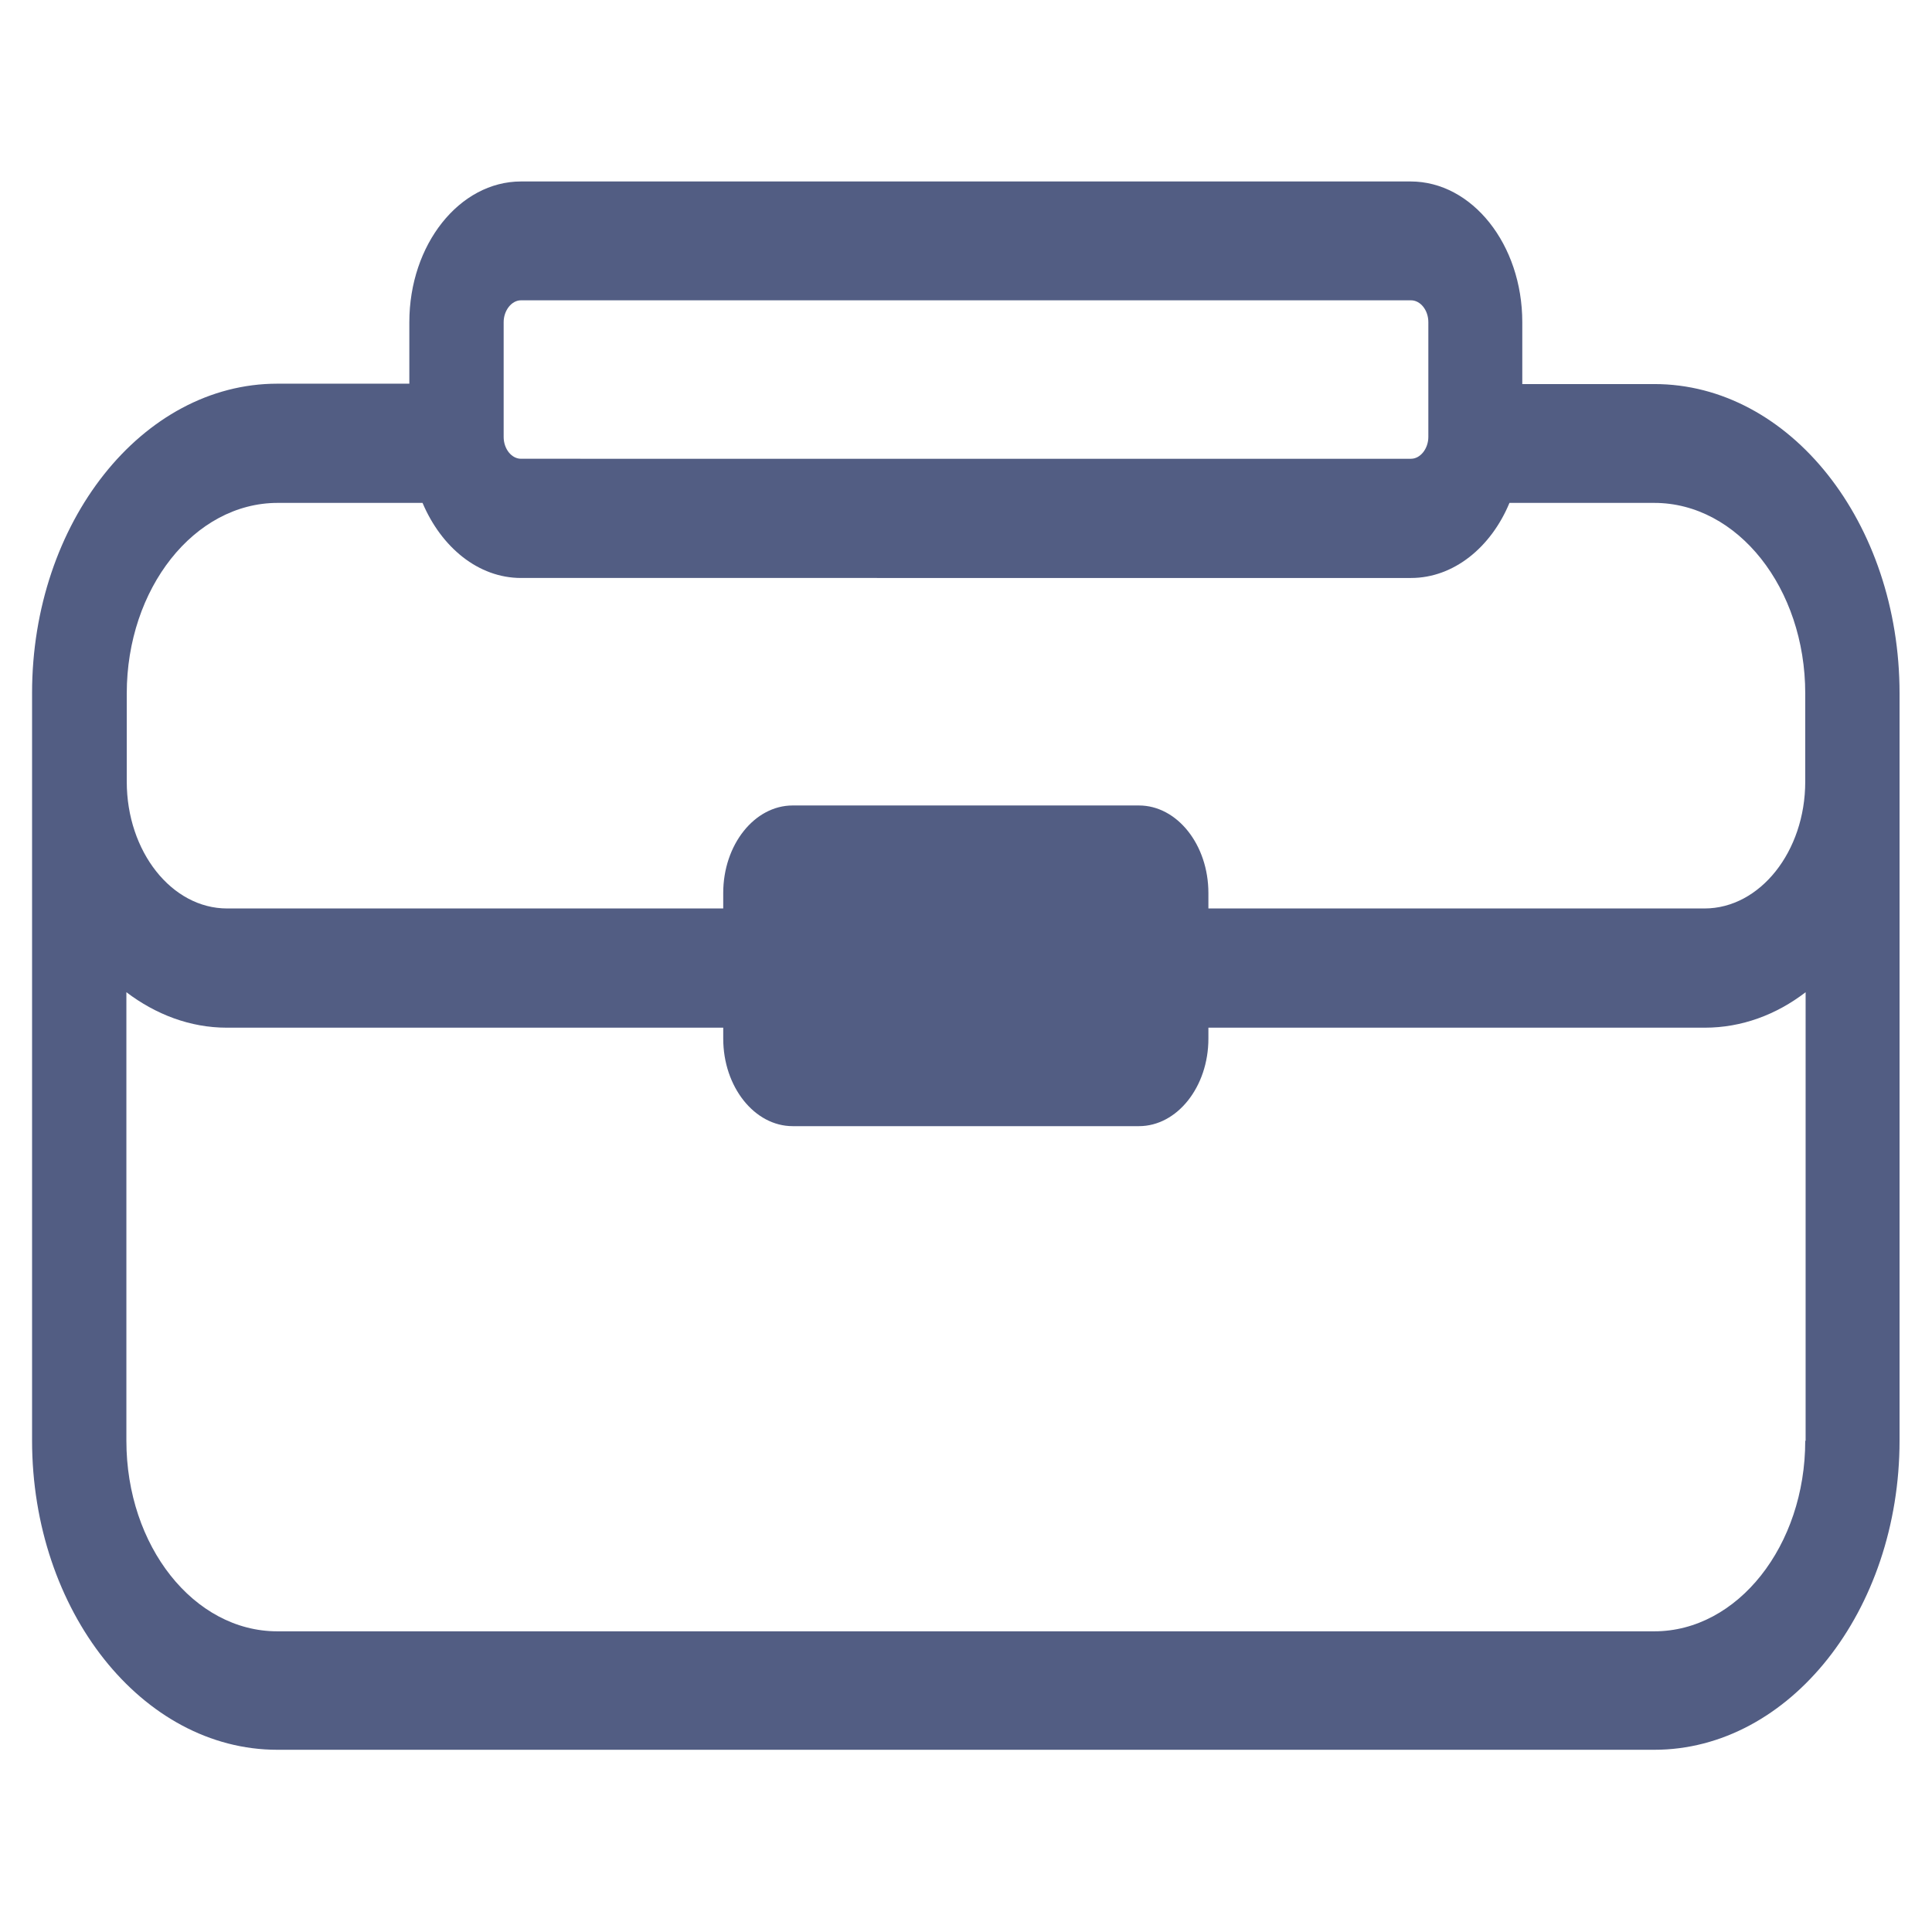
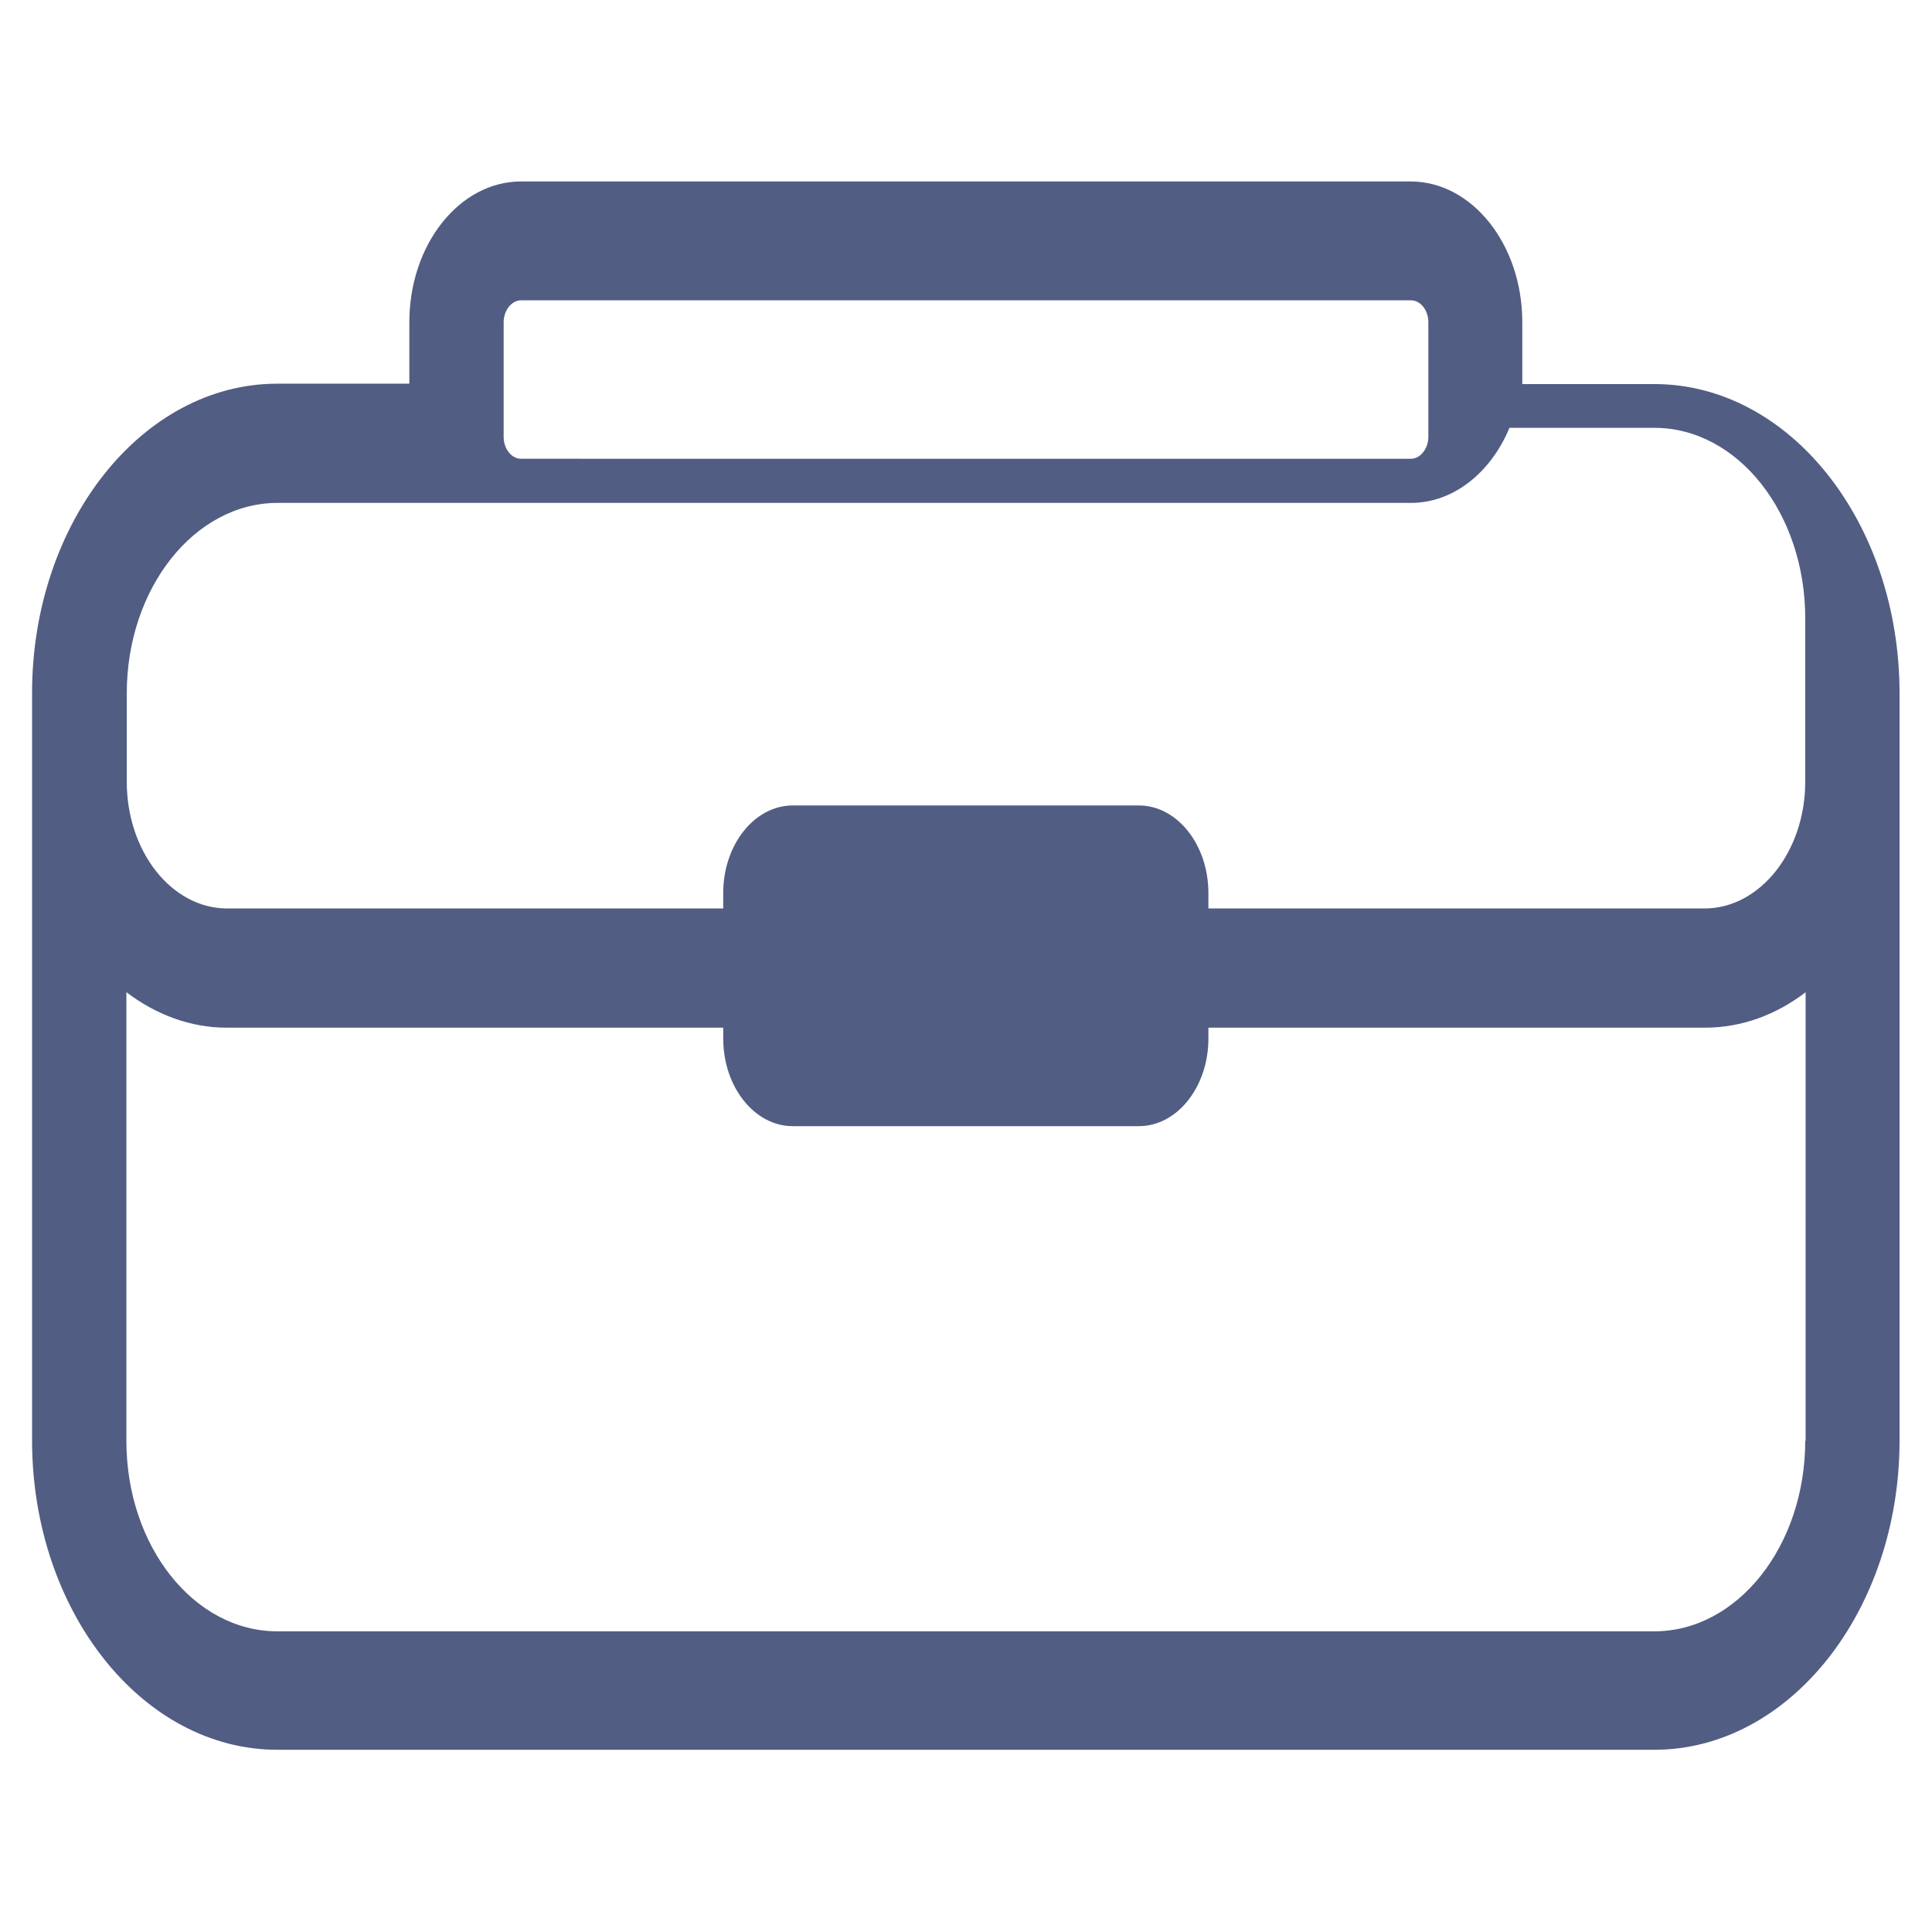
<svg xmlns="http://www.w3.org/2000/svg" version="1.1" id="Слой_1" x="0px" y="0px" viewBox="0 0 512.1 512" style="enable-background:new 0 0 512.1 512;" xml:space="preserve">
  <style type="text/css"> .st0{fill:#525D83;} </style>
-   <path class="st0" d="M438.5,101.8h-35V85.4c0-20.6-13.3-37.3-29.6-37.3H138.1c-16.3,0-29.6,16.7-29.6,37.3v16.3h-35 c-35.8,0-65,36.8-65,82v23.4v174.7c0,45.2,29.2,82,65,82h365c35.8,0,65-36.8,65-82V207.2v-23.4C503.5,138.5,474.4,101.8,438.5,101.8 z M133.5,85.4c0-3.1,2.1-5.8,4.6-5.8H374c2.5,0,4.6,2.6,4.6,5.8v30.4c0,3.1-2.1,5.8-4.6,5.8H138.1c-2.5,0-4.6-2.6-4.6-5.8V85.4z M478.5,381.9c0,27.8-17.9,50.5-40,50.5h-365c-22.1,0-40-22.6-40-50.5V263c7.8,5.9,16.9,9.4,26.6,9.4h131.6v2.9 c0,12.8,8.3,23.2,18.4,23.2h91.8c10.1,0,18.4-10.4,18.4-23.2v-2.9h131.6c9.7,0,18.9-3.4,26.7-9.4V381.9z M478.5,207.2 c0,18.5-12,33.6-26.7,33.6H320.3v-4.1c0-12.8-8.3-23.2-18.4-23.2h-91.8c-10.1,0-18.4,10.4-18.4,23.2v4.1H60.2 c-14.7,0-26.6-15.1-26.6-33.6v-23.4c0-27.8,17.9-50.5,40-50.5H112c5,11.8,14.8,19.9,26.1,19.9H374c11.3,0,21.2-8.1,26.1-19.9h38.4 c22.1,0,40,22.6,40,50.5V207.2z" />
+   <path class="st0" d="M438.5,101.8h-35V85.4c0-20.6-13.3-37.3-29.6-37.3H138.1c-16.3,0-29.6,16.7-29.6,37.3v16.3h-35 c-35.8,0-65,36.8-65,82v23.4v174.7c0,45.2,29.2,82,65,82h365c35.8,0,65-36.8,65-82V207.2v-23.4C503.5,138.5,474.4,101.8,438.5,101.8 z M133.5,85.4c0-3.1,2.1-5.8,4.6-5.8H374c2.5,0,4.6,2.6,4.6,5.8v30.4c0,3.1-2.1,5.8-4.6,5.8H138.1c-2.5,0-4.6-2.6-4.6-5.8V85.4z M478.5,381.9c0,27.8-17.9,50.5-40,50.5h-365c-22.1,0-40-22.6-40-50.5V263c7.8,5.9,16.9,9.4,26.6,9.4h131.6v2.9 c0,12.8,8.3,23.2,18.4,23.2h91.8c10.1,0,18.4-10.4,18.4-23.2v-2.9h131.6c9.7,0,18.9-3.4,26.7-9.4V381.9z M478.5,207.2 c0,18.5-12,33.6-26.7,33.6H320.3v-4.1c0-12.8-8.3-23.2-18.4-23.2h-91.8c-10.1,0-18.4,10.4-18.4,23.2v4.1H60.2 c-14.7,0-26.6-15.1-26.6-33.6v-23.4c0-27.8,17.9-50.5,40-50.5H112H374c11.3,0,21.2-8.1,26.1-19.9h38.4 c22.1,0,40,22.6,40,50.5V207.2z" />
</svg>